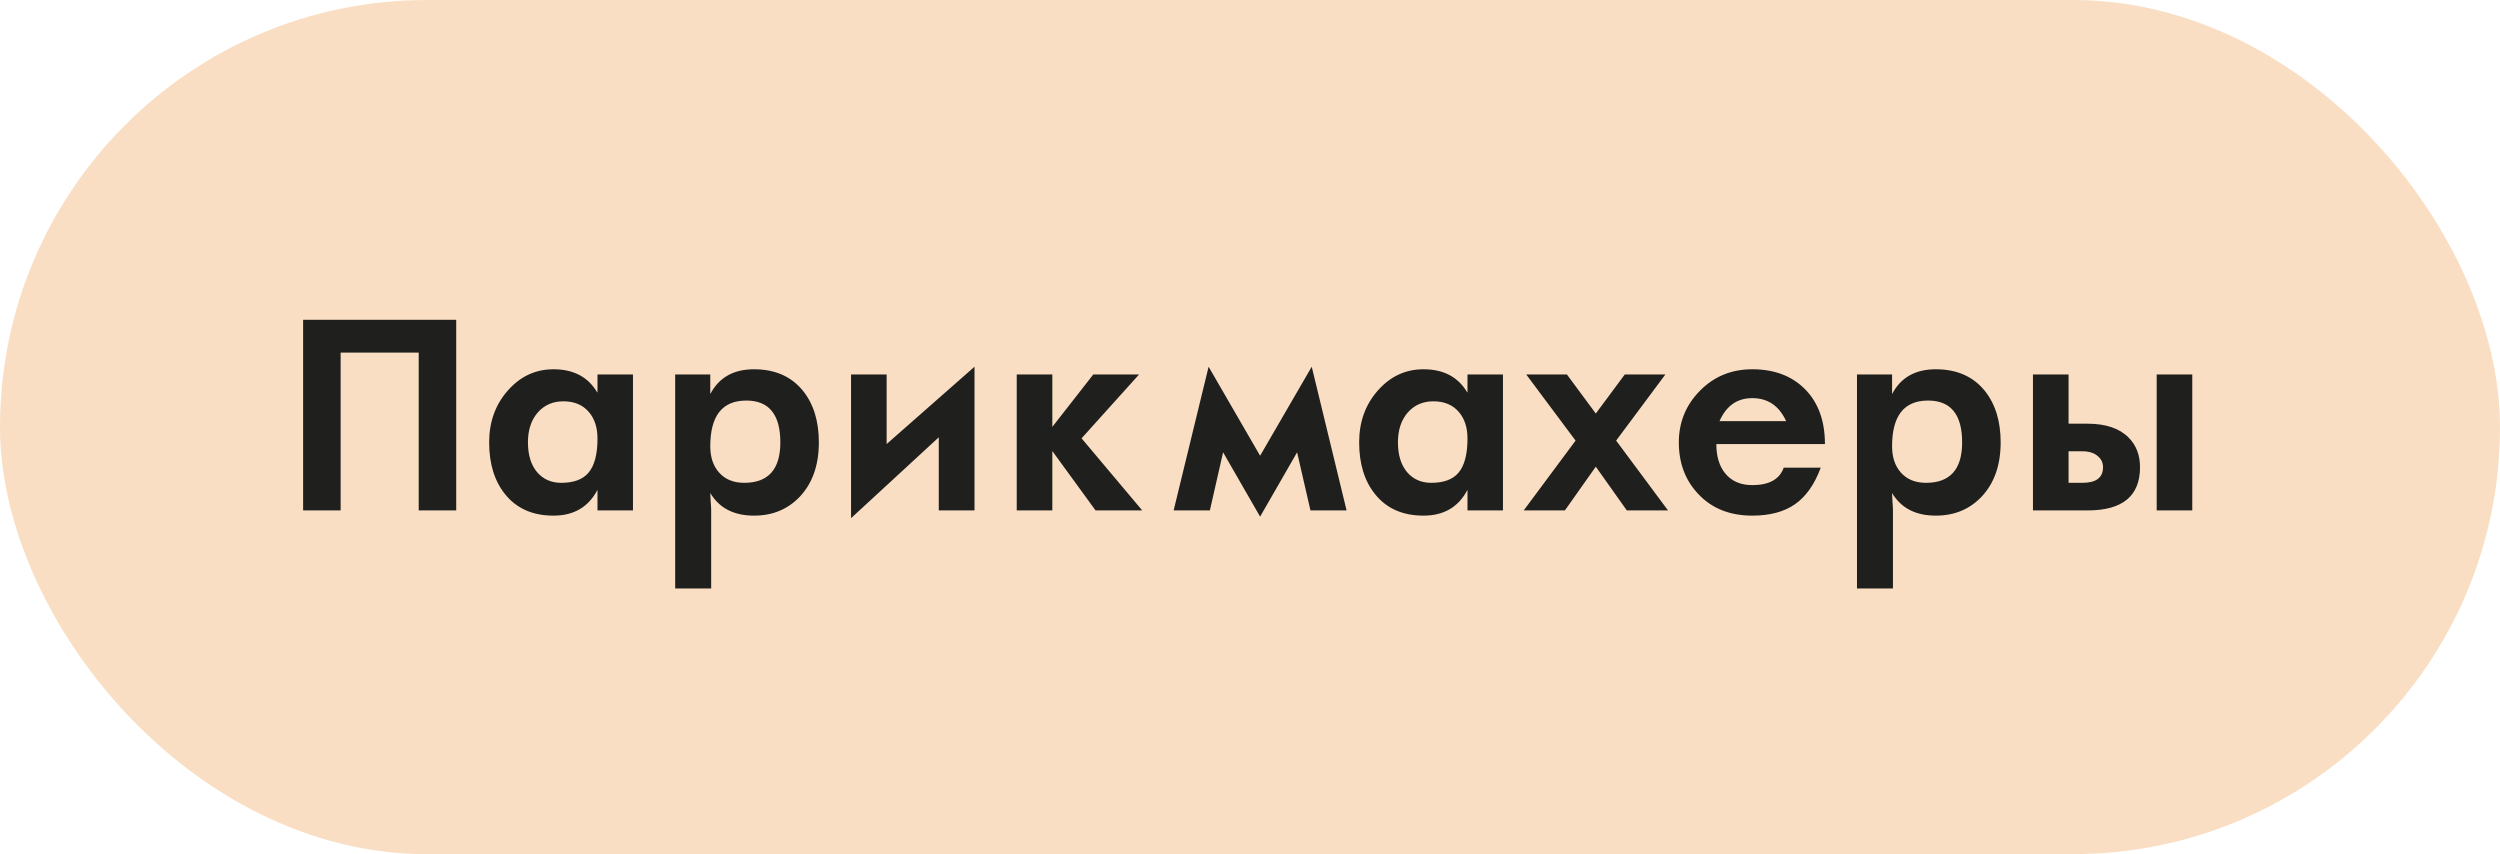
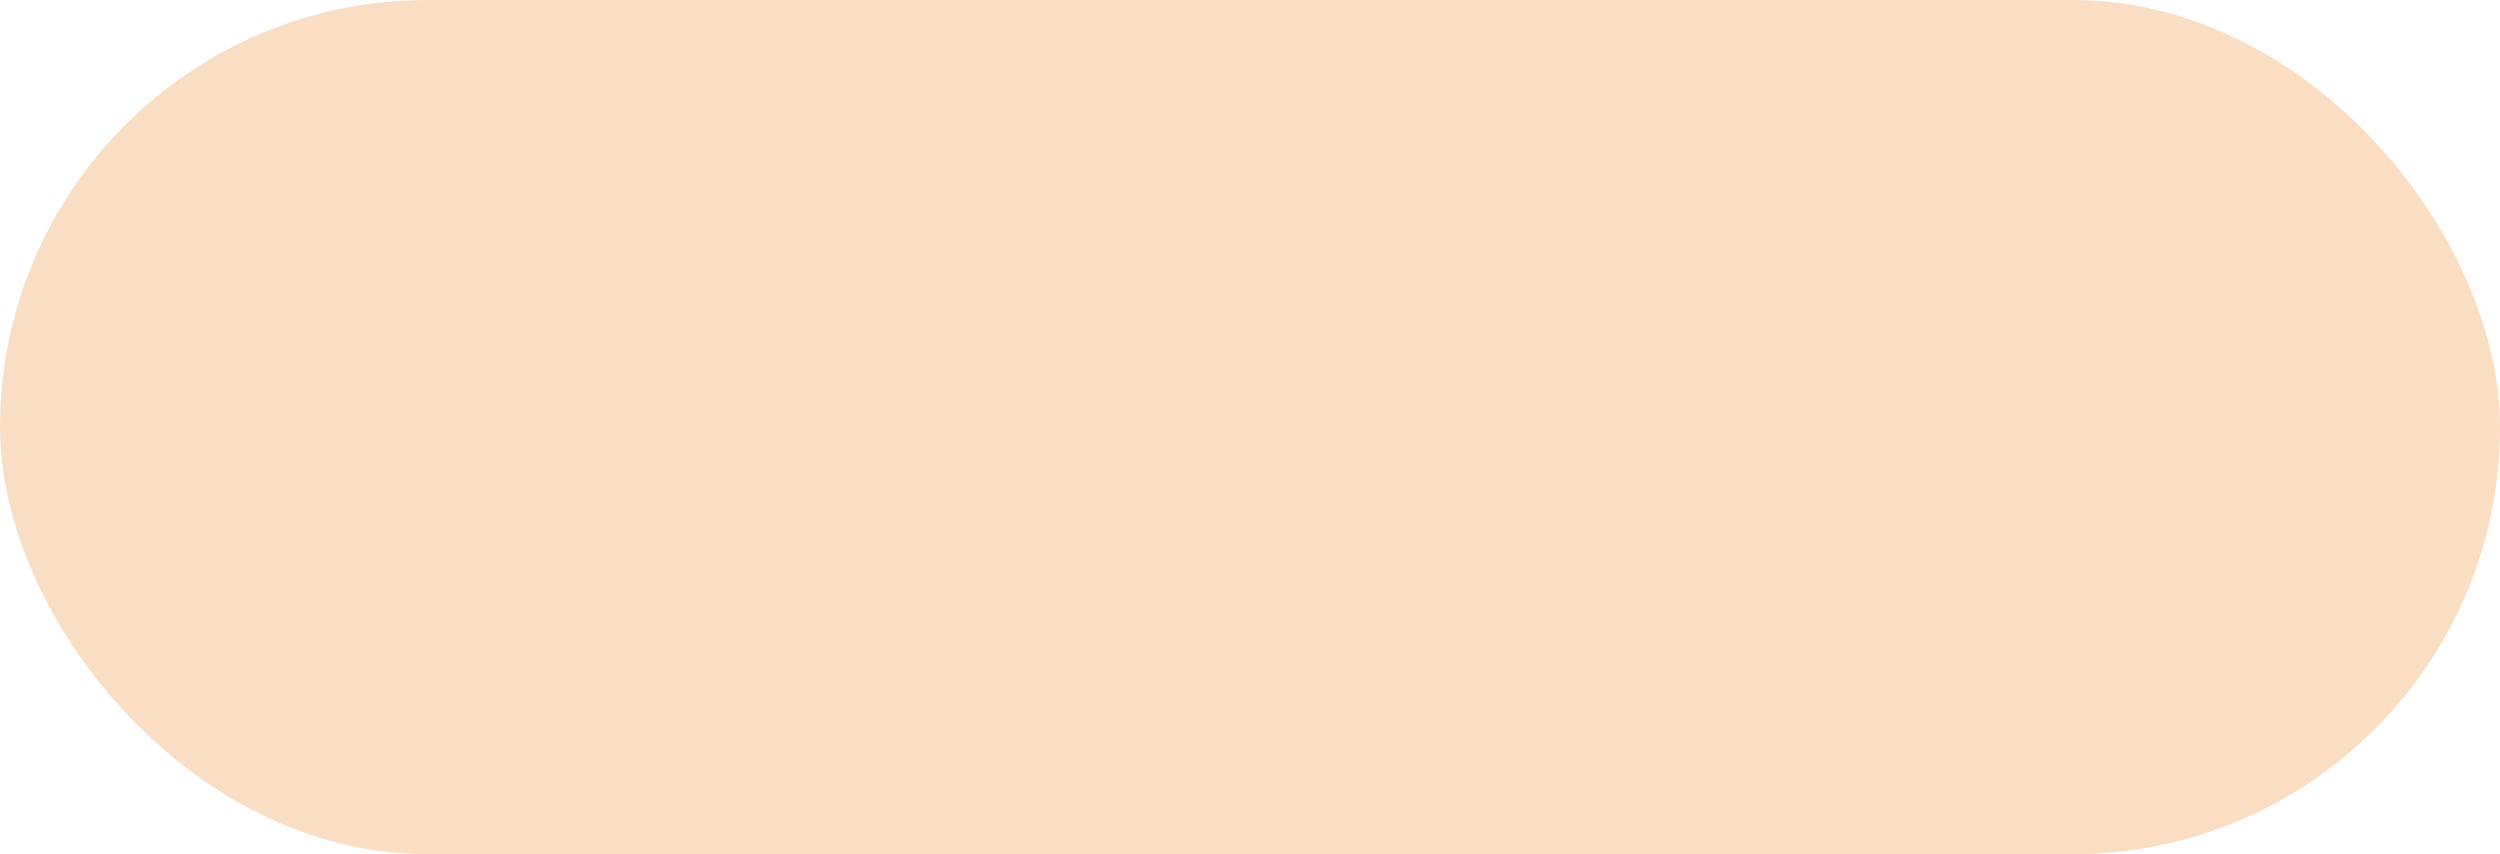
<svg xmlns="http://www.w3.org/2000/svg" width="240" height="82" viewBox="0 0 240 82" fill="none">
  <rect width="240" height="82" rx="41" fill="#F9DEC3" />
-   <path d="M43.797 49H40.196V33.851H32.701V49H29.1V30.702H43.797V49ZM60.765 49H57.359V47.023C56.496 48.675 55.088 49.501 53.135 49.501C51.133 49.501 49.583 48.813 48.484 47.438C47.467 46.176 46.959 44.52 46.959 42.469C46.959 40.5 47.557 38.84 48.753 37.489C49.949 36.13 51.41 35.45 53.135 35.45C55.064 35.45 56.464 36.191 57.334 37.672H57.359V35.951H60.765V49ZM57.359 42.103C57.359 41.053 57.086 40.207 56.541 39.564C55.955 38.872 55.137 38.526 54.087 38.526C53.086 38.526 52.273 38.876 51.646 39.576C51.003 40.3 50.682 41.265 50.682 42.469C50.682 43.666 50.971 44.614 51.548 45.313C52.134 46.005 52.911 46.351 53.88 46.351C55.068 46.351 55.935 46.034 56.48 45.399C57.066 44.724 57.359 43.625 57.359 42.103ZM78.611 42.469C78.611 44.634 78.009 46.363 76.805 47.657C75.649 48.886 74.176 49.501 72.386 49.501C70.449 49.501 69.049 48.776 68.186 47.328C68.186 47.498 68.199 47.763 68.223 48.121C68.256 48.471 68.272 48.764 68.272 49V56.495H64.817V35.951H68.186V37.831C69.017 36.244 70.416 35.45 72.386 35.45C74.396 35.45 75.958 36.134 77.073 37.501C78.099 38.77 78.611 40.427 78.611 42.469ZM74.913 42.469C74.913 39.792 73.822 38.453 71.641 38.453C69.338 38.453 68.186 39.918 68.186 42.848C68.186 43.881 68.463 44.715 69.017 45.35C69.603 46.017 70.412 46.351 71.446 46.351C73.757 46.351 74.913 45.057 74.913 42.469ZM93.553 49H90.123V41.981L81.7 49.745V35.951H85.118V42.628L93.553 35.206V49ZM109.654 49H105.174L101.023 43.299V49H97.606V35.951H101.023V40.98L104.954 35.951H109.349L103.831 42.079L109.654 49ZM129.271 49H125.804L124.522 43.421L120.97 49.598L117.417 43.421L116.148 49H112.669L116.026 35.206L120.97 43.751L125.926 35.206L129.271 49ZM144.285 49H140.879V47.023C140.017 48.675 138.609 49.501 136.656 49.501C134.654 49.501 133.104 48.813 132.005 47.438C130.988 46.176 130.479 44.52 130.479 42.469C130.479 40.5 131.077 38.84 132.273 37.489C133.47 36.13 134.931 35.45 136.656 35.45C138.584 35.45 139.984 36.191 140.855 37.672H140.879V35.951H144.285V49ZM140.879 42.103C140.879 41.053 140.607 40.207 140.062 39.564C139.476 38.872 138.658 38.526 137.608 38.526C136.607 38.526 135.793 38.876 135.167 39.576C134.524 40.3 134.202 41.265 134.202 42.469C134.202 43.666 134.491 44.614 135.069 45.313C135.655 46.005 136.432 46.351 137.4 46.351C138.589 46.351 139.455 46.034 140 45.399C140.586 44.724 140.879 43.625 140.879 42.103ZM160.13 49H156.175L153.196 44.801L150.23 49H146.275L151.255 42.298L146.519 35.951H150.425L153.196 39.698L155.979 35.951H159.874L155.149 42.298L160.13 49ZM175.193 42.628H164.769C164.769 43.816 165.053 44.756 165.623 45.448C166.233 46.197 167.1 46.571 168.223 46.571C169.834 46.571 170.84 46.013 171.238 44.898H174.791C174.196 46.502 173.375 47.669 172.325 48.402C171.275 49.134 169.908 49.501 168.223 49.501C166.05 49.501 164.313 48.801 163.011 47.401C161.782 46.091 161.167 44.447 161.167 42.469C161.167 40.532 161.843 38.88 163.194 37.513C164.545 36.138 166.221 35.45 168.223 35.45C170.306 35.45 171.979 36.073 173.24 37.318C174.542 38.612 175.193 40.382 175.193 42.628ZM171.47 40.431C170.795 38.958 169.712 38.221 168.223 38.221C166.766 38.221 165.717 38.958 165.074 40.431H171.47ZM192.063 42.469C192.063 44.634 191.461 46.363 190.257 47.657C189.101 48.886 187.628 49.501 185.838 49.501C183.901 49.501 182.501 48.776 181.639 47.328C181.639 47.498 181.651 47.763 181.675 48.121C181.708 48.471 181.724 48.764 181.724 49V56.495H178.27V35.951H181.639V37.831C182.469 36.244 183.868 35.45 185.838 35.45C187.848 35.45 189.41 36.134 190.525 37.501C191.551 38.77 192.063 40.427 192.063 42.469ZM188.365 42.469C188.365 39.792 187.274 38.453 185.093 38.453C182.79 38.453 181.639 39.918 181.639 42.848C181.639 43.881 181.915 44.715 182.469 45.35C183.055 46.017 183.864 46.351 184.898 46.351C187.209 46.351 188.365 45.057 188.365 42.469ZM210.459 49H207.042V35.951H210.459V49ZM205.442 44.85C205.442 47.617 203.766 49 200.413 49H195.164V35.951H198.582V40.675H200.413C202.155 40.675 203.465 41.118 204.344 42.005C205.076 42.738 205.442 43.686 205.442 44.85ZM201.89 44.85C201.89 44.426 201.727 44.077 201.402 43.8C201.044 43.482 200.547 43.324 199.913 43.324H198.582V46.351H199.913C201.231 46.351 201.89 45.851 201.89 44.85Z" fill="#1F1F1E" />
</svg>